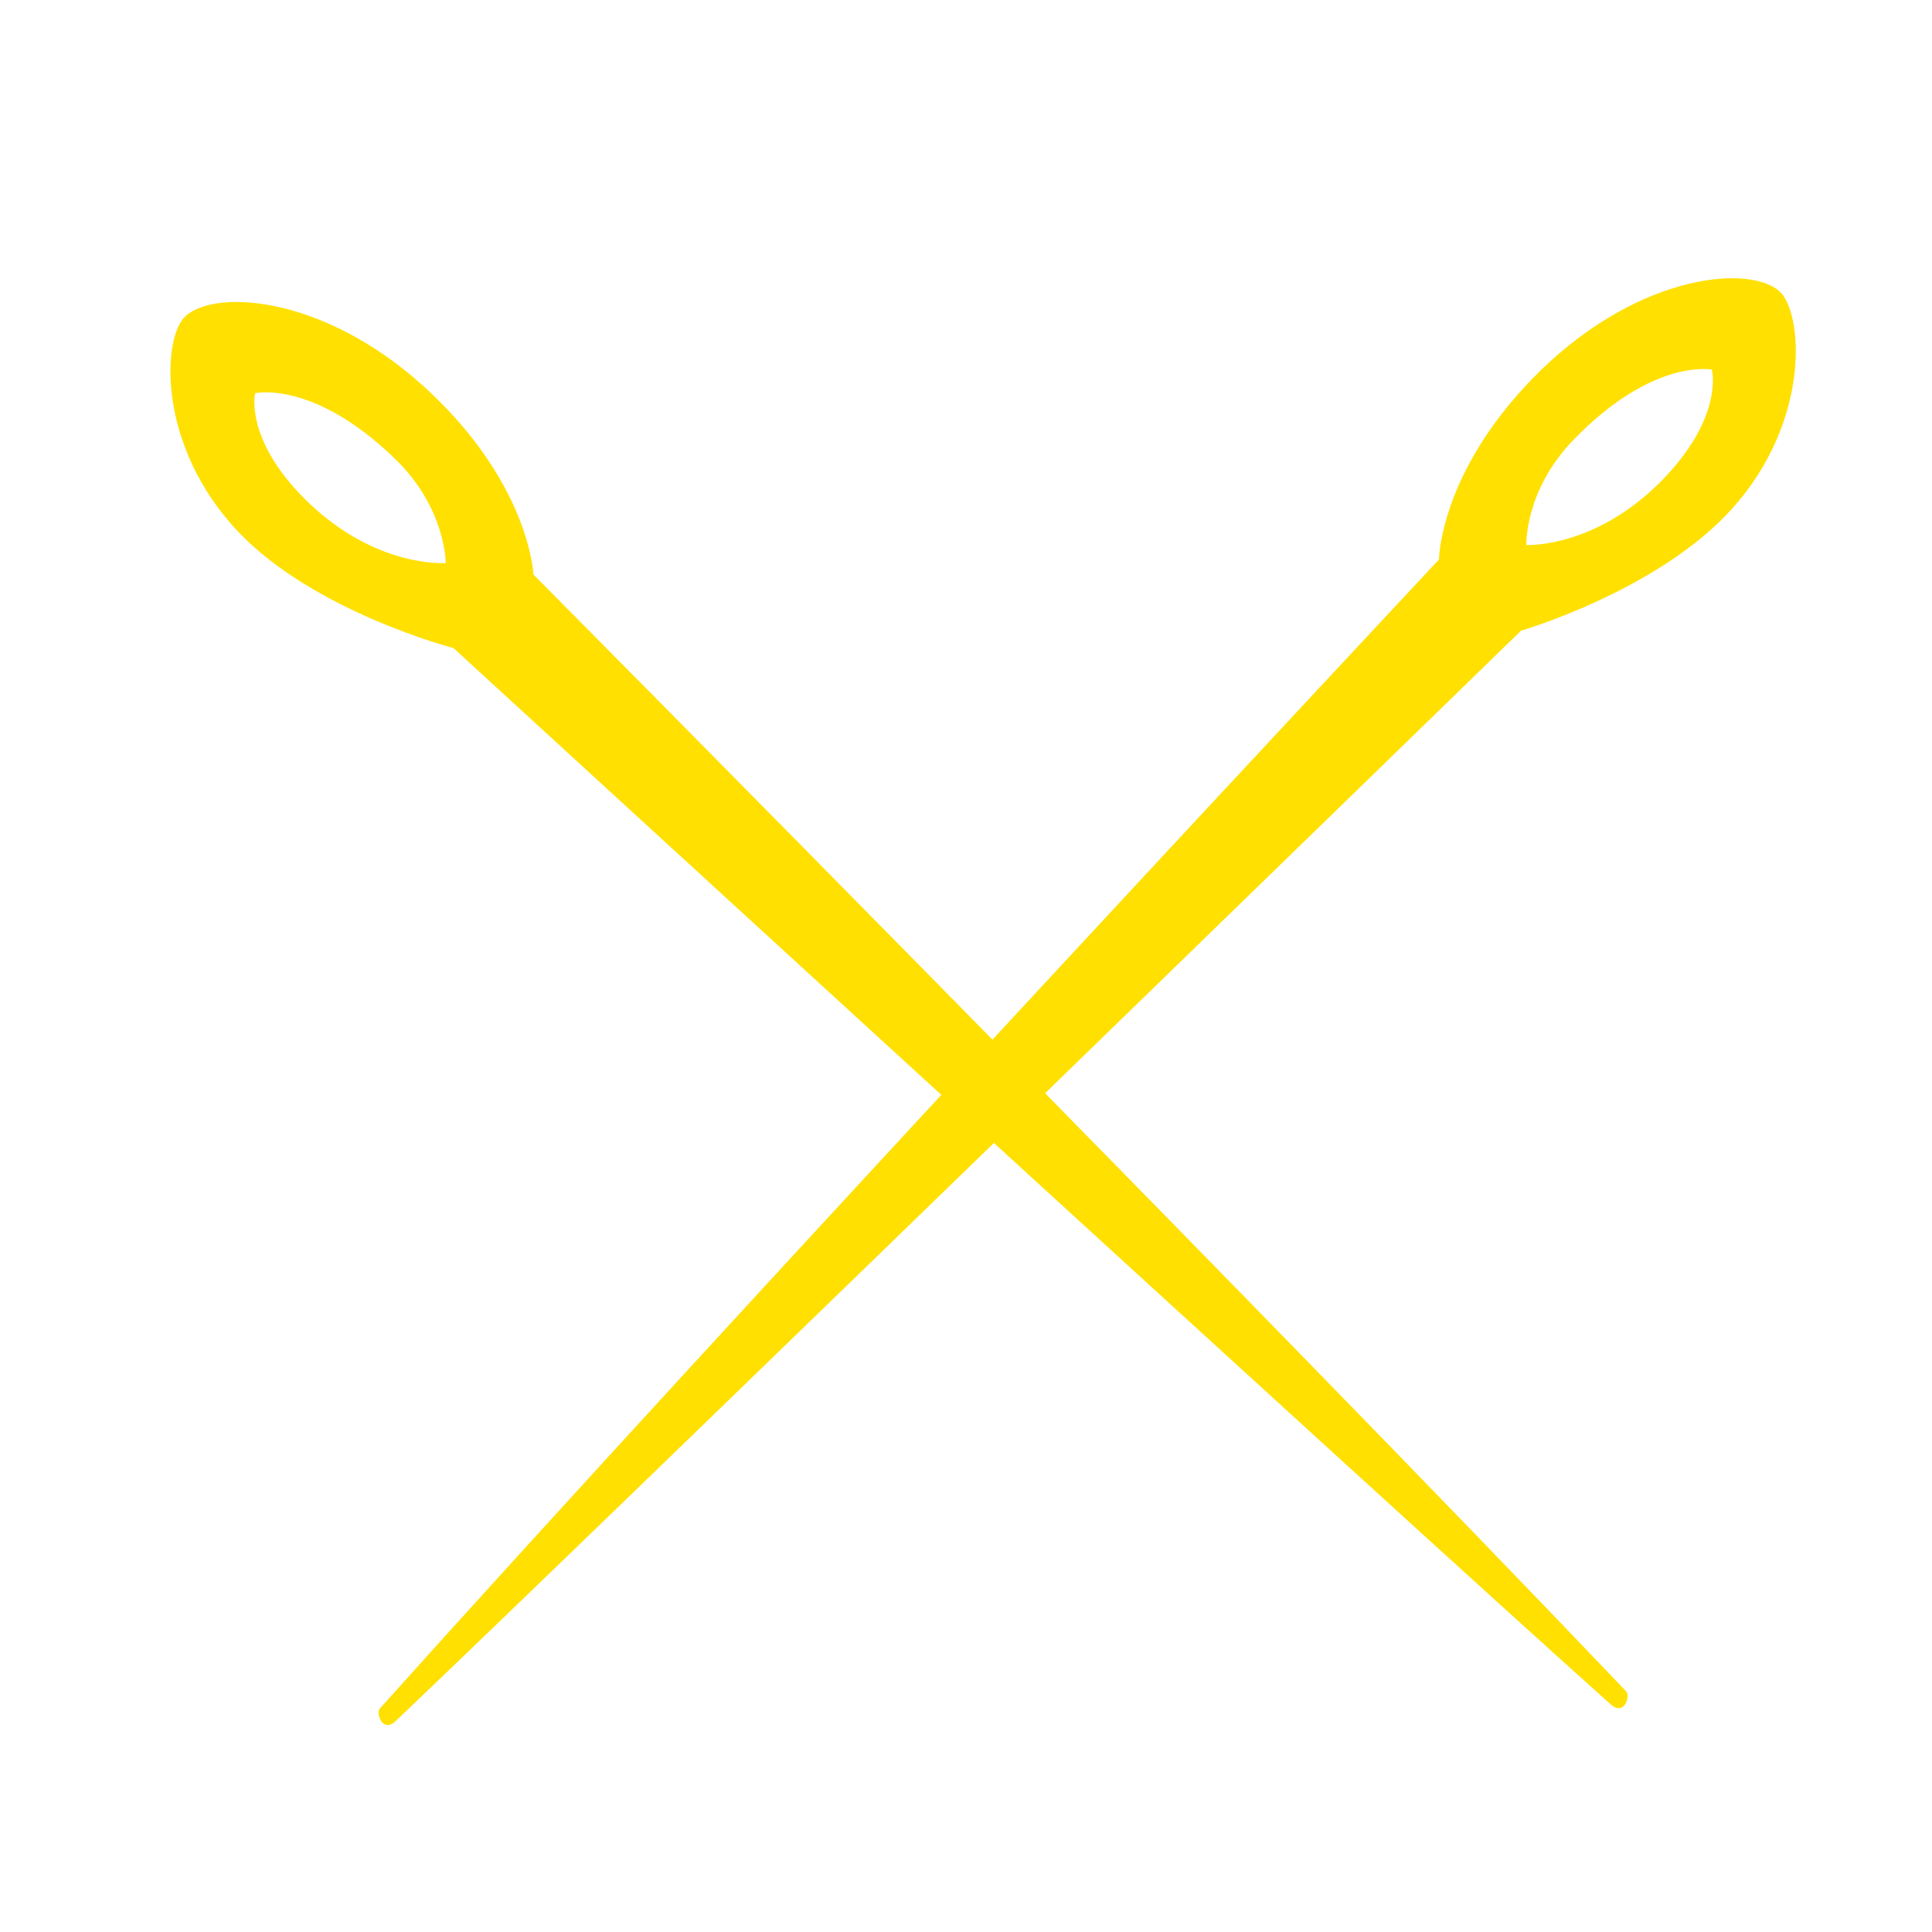
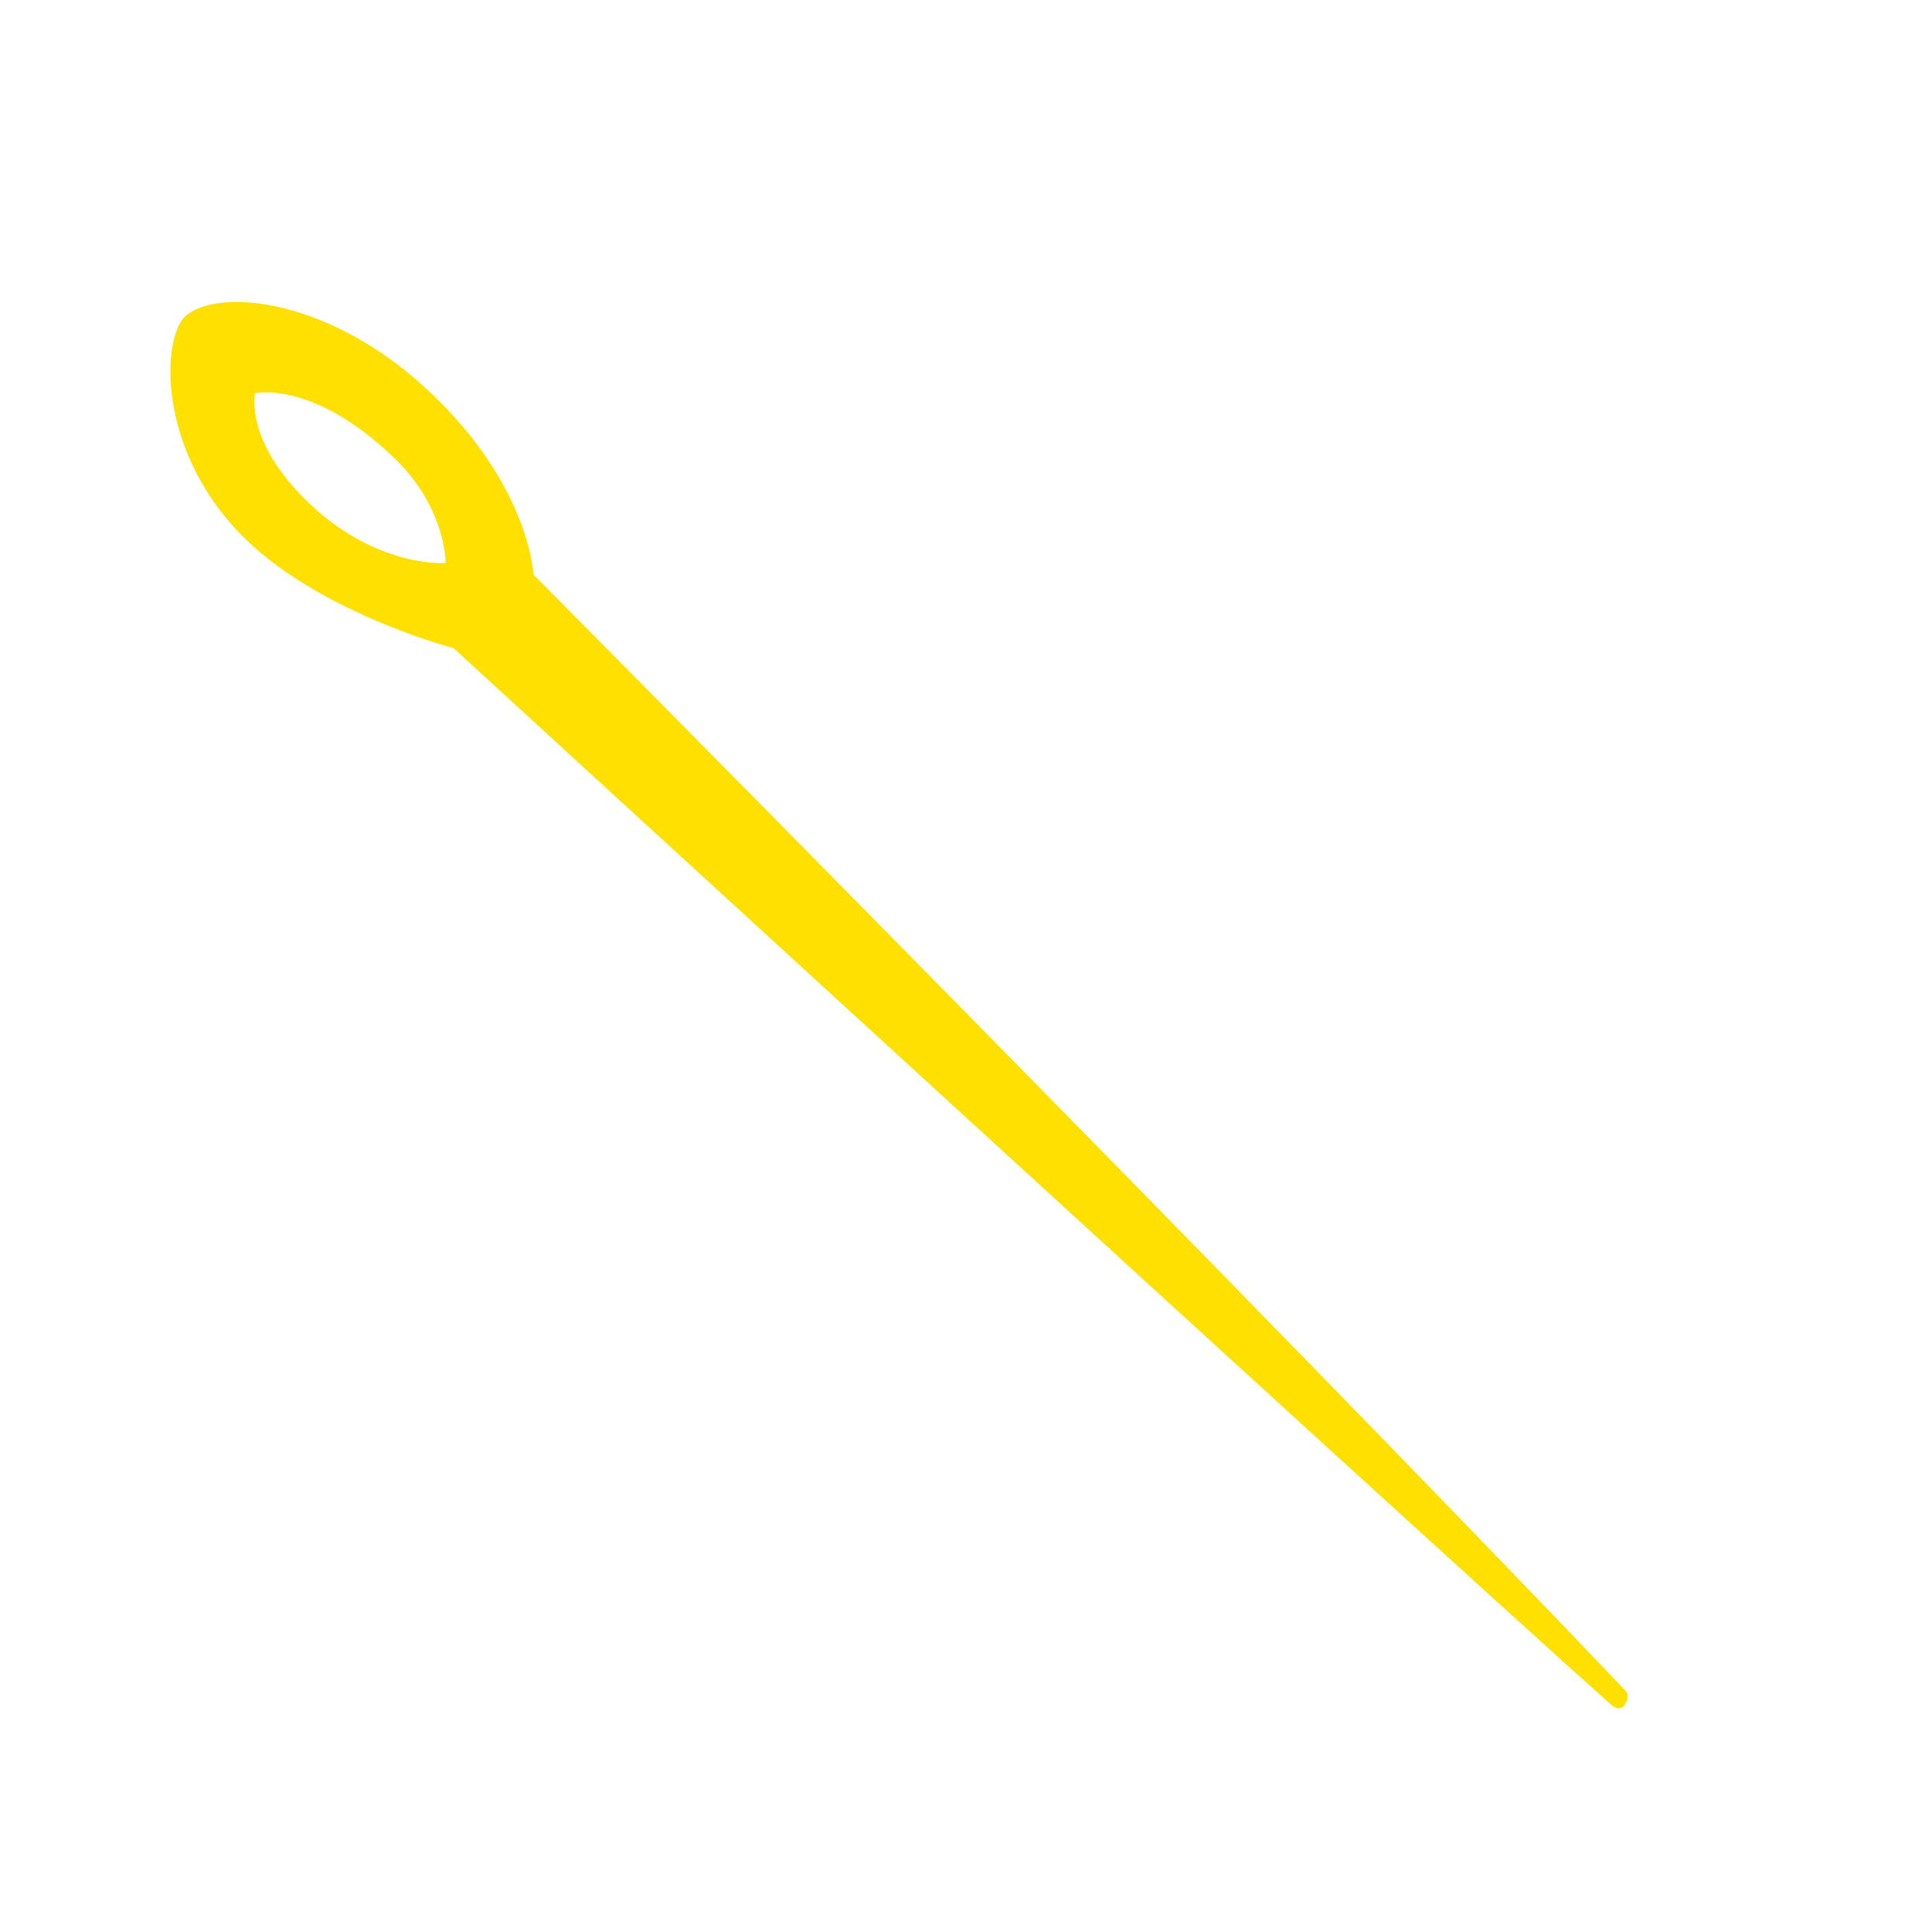
<svg xmlns="http://www.w3.org/2000/svg" width="80" height="80" viewBox="0 0 80 80" fill="none">
  <g clip-path="url(#clip0_2_141)">
    <path d="M67.338 70.037C52.233 54.18 22.088 23.79 22.088 23.79C22.088 23.79 21.957 20.286 18.033 16.456C13.753 12.267 8.993 11.916 7.688 13.083C6.713 13.949 6.481 18.458 9.875 22.03C13.021 25.338 18.78 26.837 18.78 26.837C18.78 26.837 57.483 62.335 66.694 70.573C67.259 71.084 67.517 70.233 67.338 70.037ZM12.834 20.868C10.091 18.269 10.563 16.282 10.563 16.282C10.563 16.282 12.975 15.716 16.364 19.005C18.472 21.051 18.456 23.314 18.456 23.314C18.456 23.314 15.652 23.532 12.834 20.868Z" fill="#FFE001" />
-     <path d="M16.386 71.263C25.349 62.741 62.981 26.116 62.981 26.116C62.981 26.116 68.692 24.453 71.739 21.045C75.022 17.374 74.659 12.873 73.657 12.038C72.308 10.911 67.572 11.412 63.416 15.718C59.608 19.662 59.584 23.168 59.584 23.168C59.584 23.168 30.349 54.442 15.729 70.745C15.555 70.939 15.837 71.783 16.386 71.263ZM63.202 22.568C63.202 22.568 63.12 20.306 65.166 18.2C68.456 14.809 70.884 15.305 70.884 15.305C70.884 15.305 71.415 17.276 68.752 19.958C66.004 22.712 63.202 22.568 63.202 22.568Z" fill="#FFE001" />
  </g>
  <defs>
    <clipPath id="clip0_2_141">
      <rect width="80" height="80" fill="white" />
    </clipPath>
  </defs>
</svg>